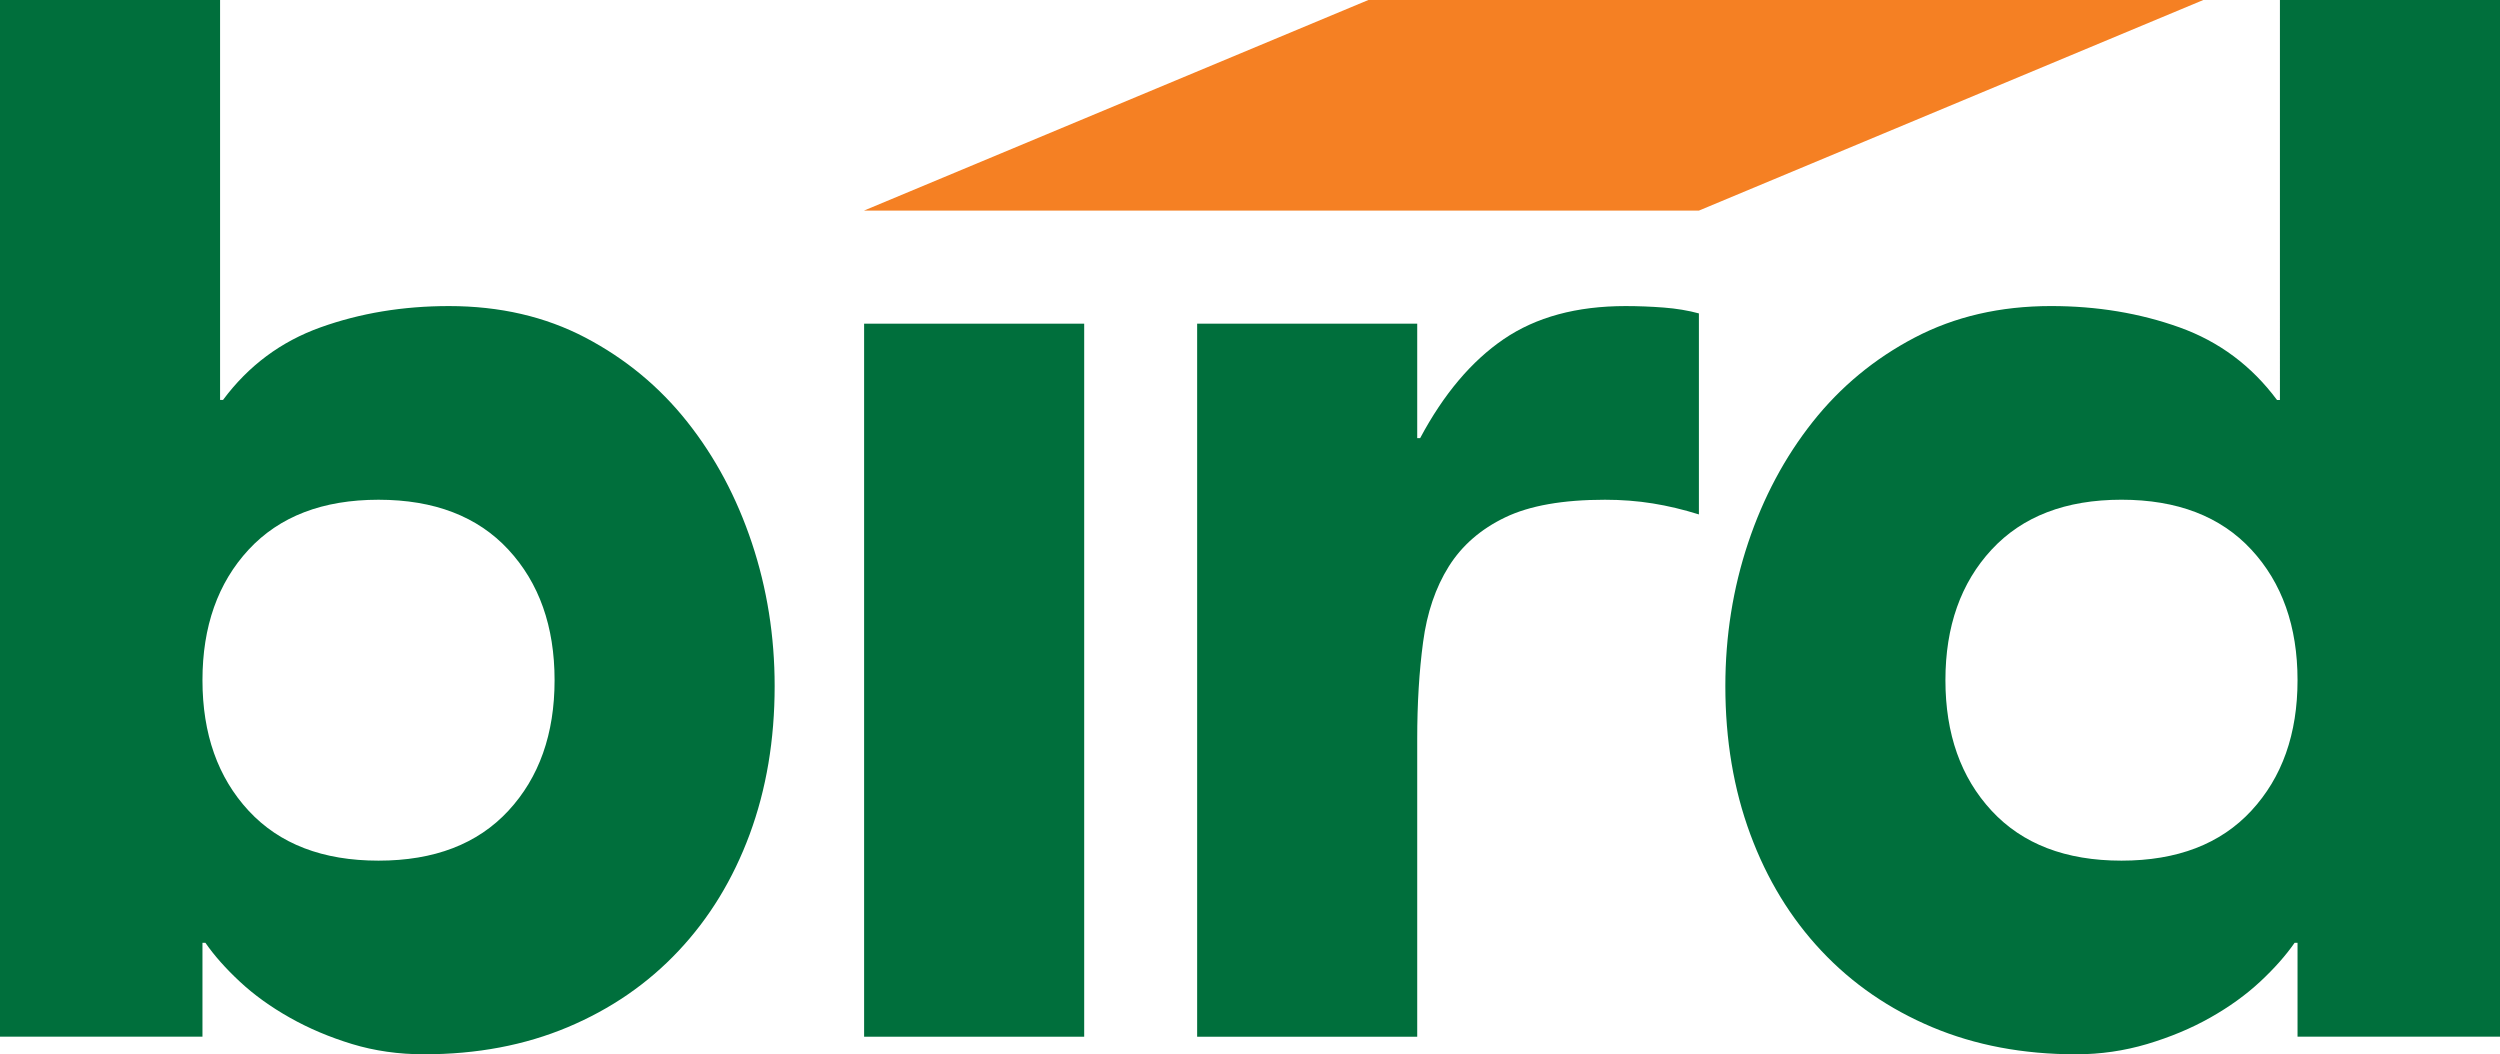
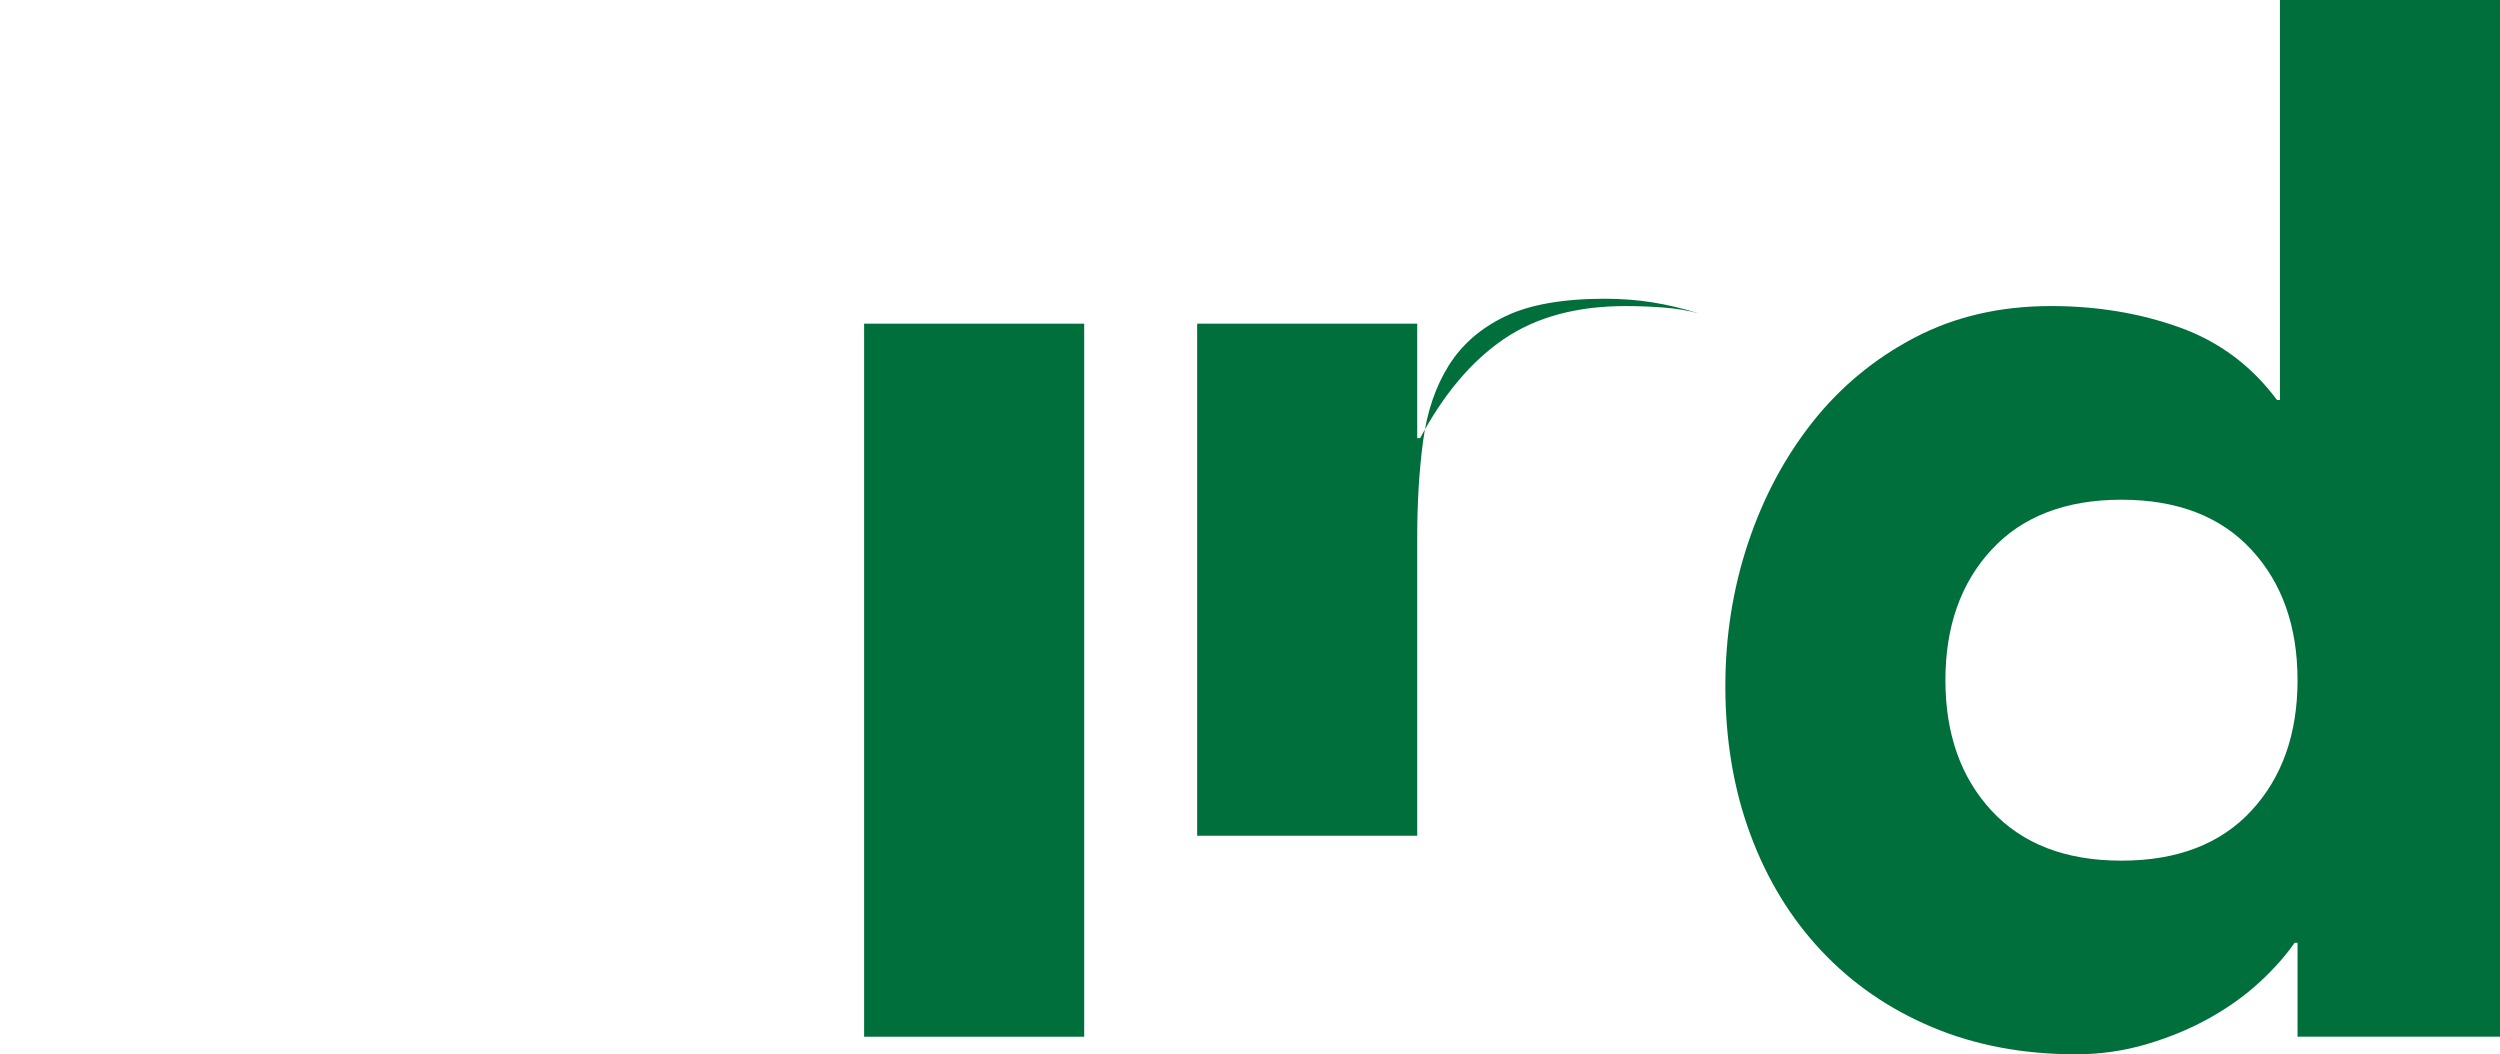
<svg xmlns="http://www.w3.org/2000/svg" id="Layer_1" version="1.1" viewBox="0 0 111.747 47.126">
  <defs>
    <style>
      .st0 {
        fill: #f58023;
      }

      .st1 {
        fill: #006f3c;
      }
    </style>
  </defs>
  <g id="Layer_11" data-name="Layer_1">
-     <path class="st1" d="M9.05,30.404c0,2.404.688,4.35,2.065,5.837,1.378,1.486,3.312,2.229,5.804,2.229s4.427-.743,5.804-2.229c1.377-1.487,2.066-3.433,2.066-5.837s-.689-4.35-2.066-5.837c-1.377-1.485-3.312-2.229-5.804-2.229s-4.426.744-5.804,2.229c-1.377,1.487-2.065,3.433-2.065,5.837M0,0h9.837v17.878h.131c1.136-1.53,2.59-2.612,4.361-3.246,1.771-.634,3.683-.951,5.738-.951,2.273,0,4.306.47,6.099,1.41,1.792.941,3.312,2.197,4.558,3.771,1.246,1.573,2.207,3.377,2.885,5.41.677,2.033,1.017,4.165,1.017,6.394,0,2.405-.372,4.613-1.115,6.624-.744,2.011-1.803,3.749-3.181,5.213-1.377,1.466-3.028,2.601-4.951,3.41-1.924.809-4.066,1.213-6.427,1.213-1.137,0-2.208-.153-3.213-.458-1.006-.307-1.935-.699-2.787-1.181-.853-.481-1.597-1.017-2.23-1.607-.634-.59-1.147-1.169-1.541-1.738h-.131v4.197H0V0Z" />
    <rect class="st1" x="38.625" y="14.468" width="9.837" height="31.872" />
-     <path class="st1" d="M53.511,14.468h9.837v5.116h.131c1.05-1.968,2.296-3.443,3.738-4.427,1.443-.983,3.257-1.476,5.443-1.476.568,0,1.137.023,1.705.066.568.044,1.093.131,1.574.262v8.985c-.7-.219-1.388-.383-2.066-.492-.678-.109-1.388-.164-2.131-.164-1.88,0-3.367.262-4.459.787-1.094.524-1.935,1.257-2.525,2.196-.59.942-.973,2.067-1.147,3.378-.176,1.312-.263,2.754-.263,4.328v13.313h-9.837V14.468Z" />
+     <path class="st1" d="M53.511,14.468h9.837v5.116h.131c1.05-1.968,2.296-3.443,3.738-4.427,1.443-.983,3.257-1.476,5.443-1.476.568,0,1.137.023,1.705.066.568.044,1.093.131,1.574.262c-.7-.219-1.388-.383-2.066-.492-.678-.109-1.388-.164-2.131-.164-1.88,0-3.367.262-4.459.787-1.094.524-1.935,1.257-2.525,2.196-.59.942-.973,2.067-1.147,3.378-.176,1.312-.263,2.754-.263,4.328v13.313h-9.837V14.468Z" />
    <path class="st1" d="M102.697,30.404c0-2.404-.689-4.351-2.066-5.837s-3.312-2.23-5.804-2.23-4.426.744-5.804,2.23c-1.377,1.486-2.065,3.433-2.065,5.837s.688,4.35,2.065,5.836c1.378,1.487,3.312,2.23,5.804,2.23s4.427-.743,5.804-2.23c1.377-1.486,2.066-3.432,2.066-5.836M111.747,46.339h-9.05v-4.197h-.131c-.394.568-.908,1.148-1.541,1.738-.635.59-1.377,1.126-2.23,1.607-.853.482-1.793.873-2.82,1.18-1.028.305-2.088.459-3.181.459-2.36,0-4.503-.404-6.427-1.213s-3.574-1.945-4.951-3.41-2.437-3.203-3.18-5.214c-.744-2.011-1.115-4.219-1.115-6.623,0-2.23.338-4.361,1.016-6.394s1.64-3.837,2.886-5.411c1.246-1.573,2.764-2.83,4.558-3.77,1.792-.94,3.825-1.411,6.098-1.411,2.055,0,3.968.318,5.739.952,1.77.634,3.223,1.716,4.361,3.246h.131V0h9.837s0,46.339,0,46.339Z" />
-     <polygon class="st0" points="75.935 9.415 38.614 9.415 61.164 0 98.485 0 75.935 9.415" />
  </g>
</svg>